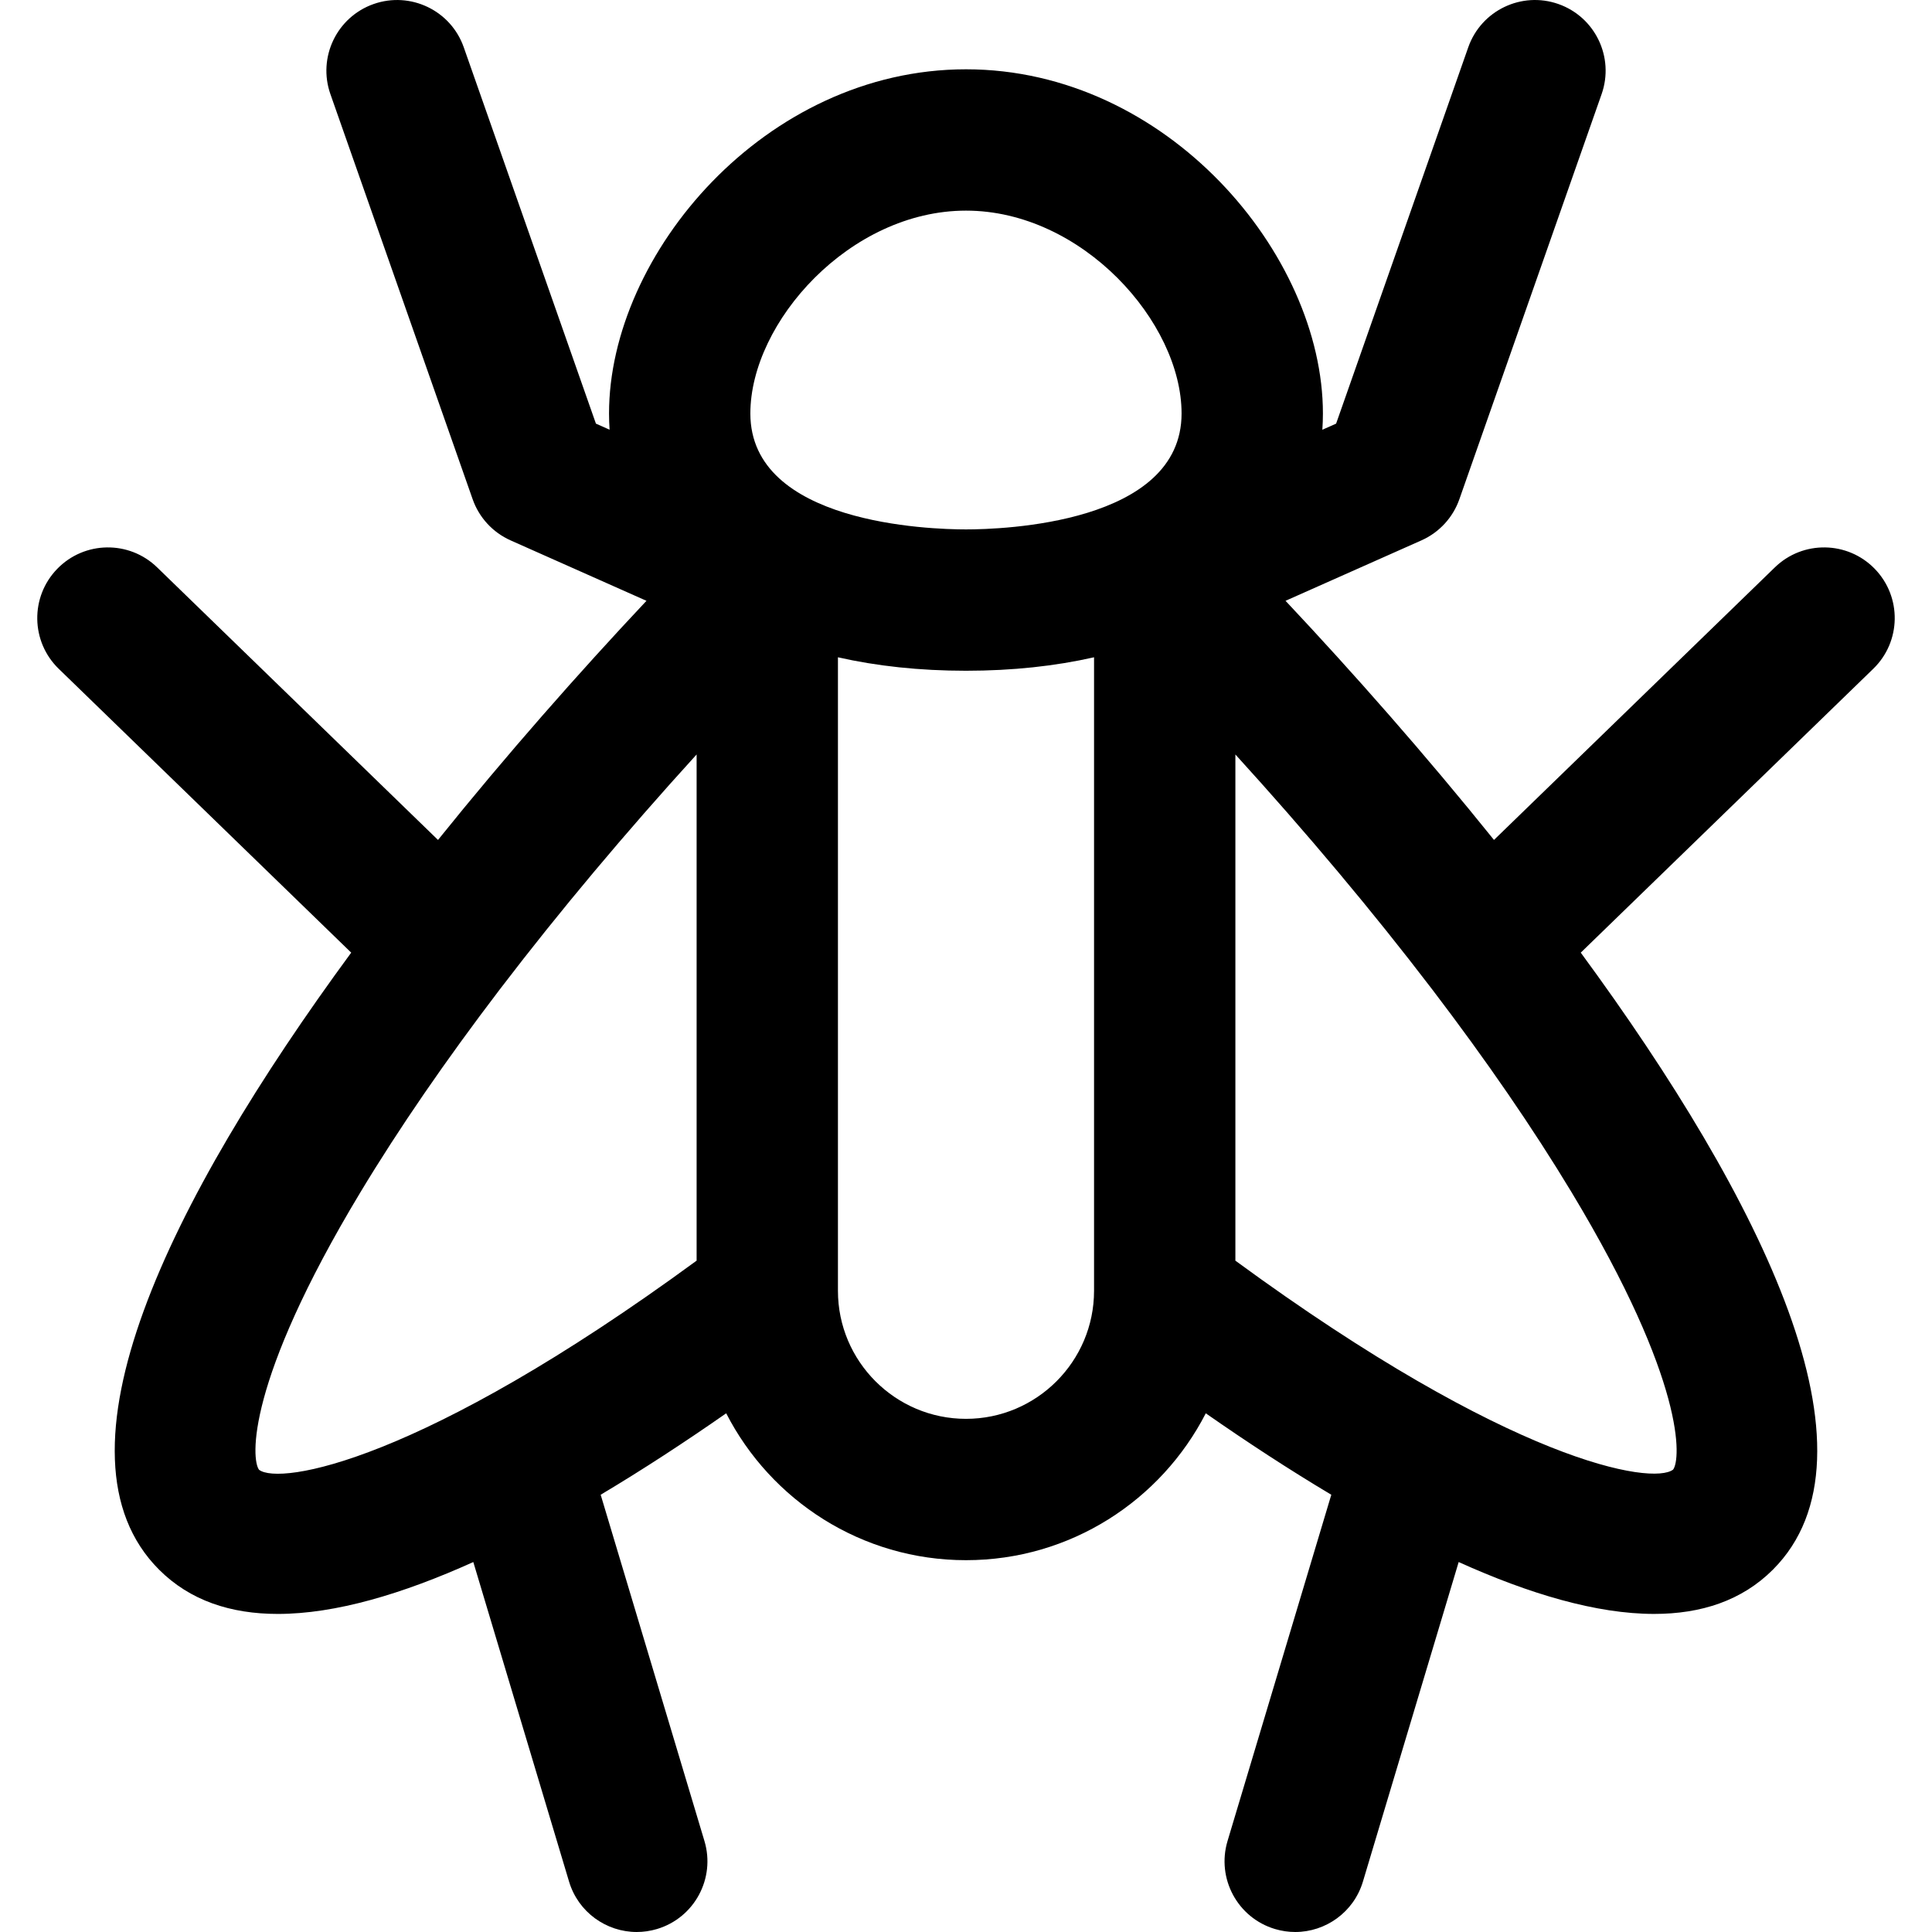
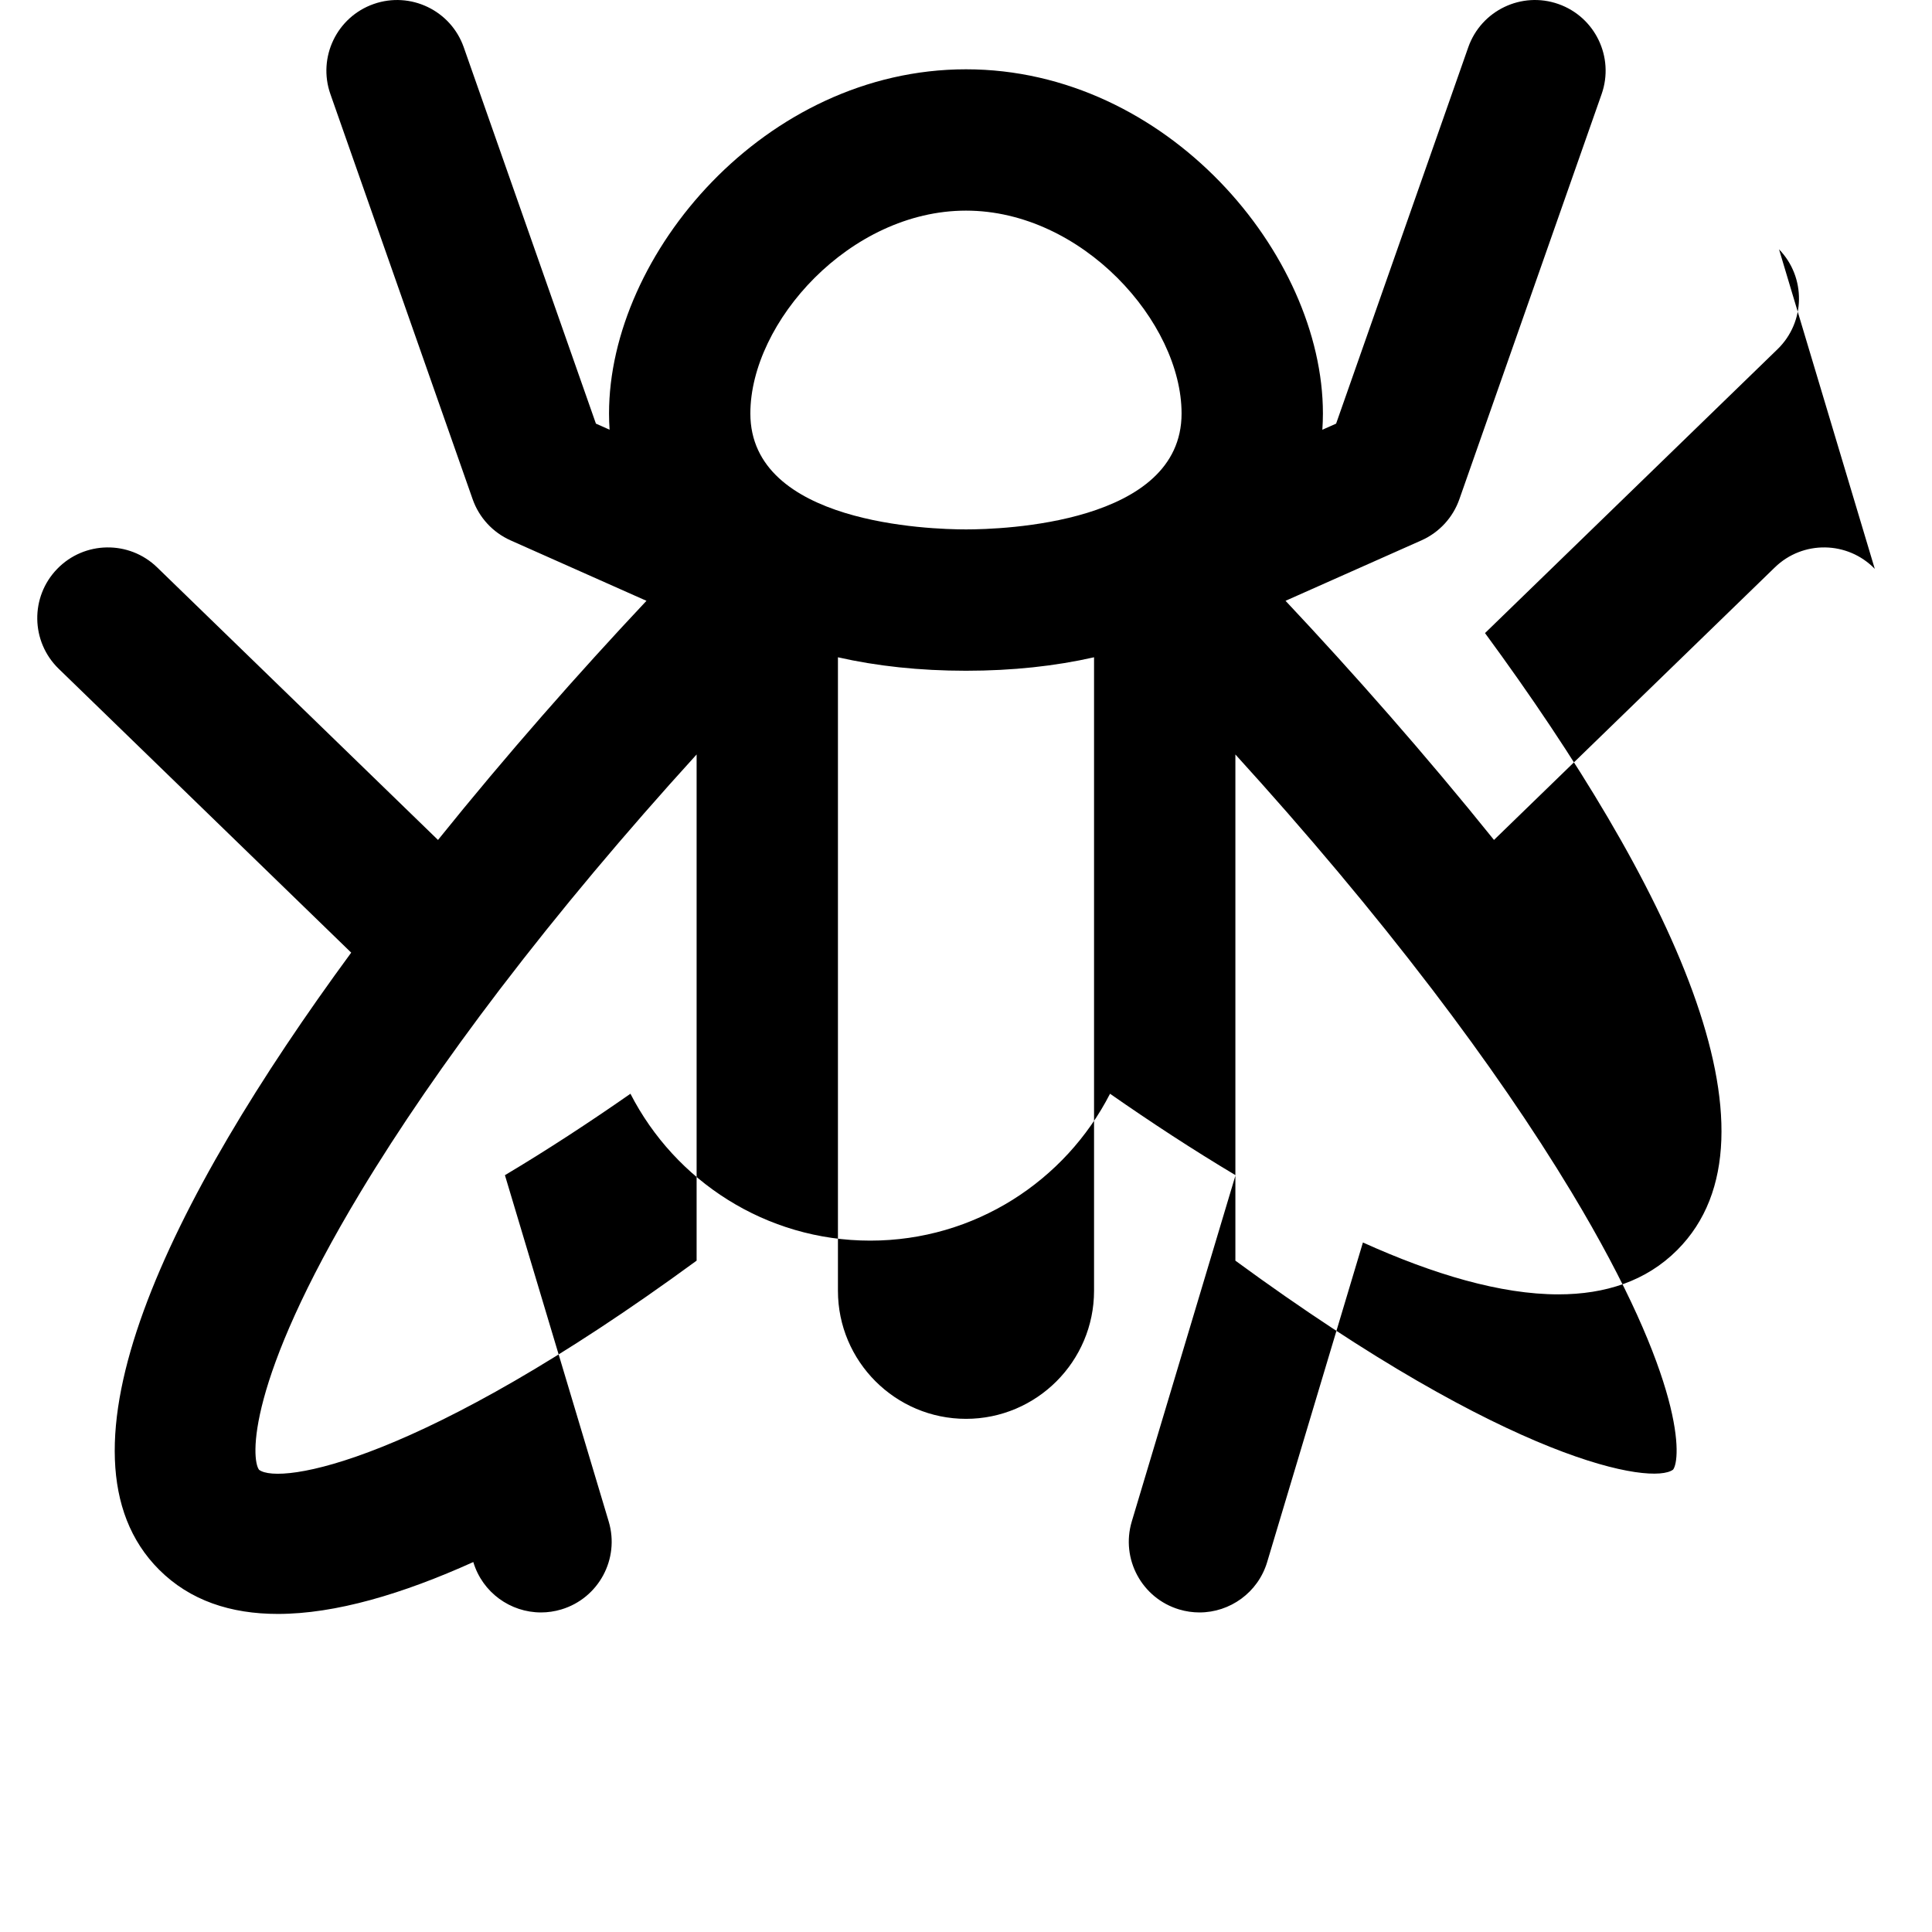
<svg xmlns="http://www.w3.org/2000/svg" version="1.1" viewBox="0 0 205.041 205.041" enable-background="new 0 0 205.041 205.041" width="205.041" height="205.041">
-   <path d="m198.969,60.373c-2.884-2.972-7.633-3.044-10.604-0.159l-29.809,28.927c-7.275-9.046-14.93-17.727-22.123-25.378l14.42-6.413c1.887-0.839 3.345-2.419 4.028-4.368l15.097-42.995c1.372-3.908-0.684-8.189-4.592-9.562-3.904-1.371-8.189,0.685-9.561,4.592l-14.025,39.942-1.46,.649c0.036-0.567 0.06-1.141 0.06-1.723 0-16.894-16.546-36.531-37.877-36.531-21.337,0-37.887,19.638-37.887,36.531 0,0.581 0.022,1.153 0.059,1.719l-1.451-.646-14.026-39.941c-1.371-3.908-5.653-5.961-9.561-4.592-3.908,1.372-5.964,5.653-4.592,9.562l15.097,42.995c0.684,1.948 2.142,3.529 4.028,4.368l14.419,6.413c-7.194,7.652-14.849,16.333-22.124,25.379l-29.808-28.928c-2.973-2.885-7.722-2.814-10.604,0.159-2.885,2.973-2.813,7.721 0.159,10.605l31.042,30.124c-19.331,26.319-32.612,53.26-20.392,65.483 3.287,3.286 7.607,4.699 12.606,4.699 6.113,0 13.244-2.12 20.744-5.507l10.162,33.914c0.974,3.25 3.954,5.349 7.182,5.349 0.713,0 1.438-0.102 2.155-0.317 3.968-1.189 6.221-5.37 5.032-9.337l-11.013-36.752c4.486-2.674 8.969-5.608 13.321-8.643 4.741,9.245 14.365,15.589 25.449,15.589s20.707-6.344 25.449-15.588c4.353,3.035 8.835,5.969 13.321,8.643l-11.013,36.751c-1.188,3.968 1.064,8.149 5.032,9.337 0.718,0.215 1.442,0.317 2.155,0.317 3.227,0 6.208-2.1 7.182-5.349l10.162-33.914c7.5,3.387 14.631,5.506 20.744,5.506 4.999,0 9.32-1.414 12.607-4.7 12.219-12.222-1.063-39.162-20.394-65.481l31.042-30.124c2.975-2.884 3.046-7.632 0.162-10.605zm-96.447-38.019c12.32,0 22.877,11.839 22.877,21.531 0,11.708-19.057,12.301-22.877,12.301-3.822,0-22.887-0.593-22.887-12.301 0.001-9.691 10.561-21.531 22.887-21.531zm-75.028,133.633c-0.829-1.074-1.436-9.219 10.757-29.452 4.085-6.779 9.063-14.014 14.767-21.498 0.067-0.083 0.132-0.168 0.195-0.252 6.14-8.04 13.119-16.363 20.718-24.714v53.72c-29.312,21.48-44.272,23.844-46.437,22.196zm75.026-5.407c-7.493,0-13.59-6.096-13.59-13.59v-67.233c4.114,0.935 8.665,1.429 13.592,1.429 4.926,0 9.475-0.495 13.588-1.429v67.233c1.42109e-14,7.494-6.096,13.59-13.59,13.59zm75.044,5.388c-2.183,1.666-17.145-0.7-46.454-22.175v-53.722c7.6,8.352 14.58,16.676 20.72,24.716 0.063,0.083 0.126,0.167 0.192,0.248 5.704,7.485 10.683,14.721 14.769,21.501 12.192,20.233 11.585,28.377 10.773,29.432z" />
+   <path d="m198.969,60.373c-2.884-2.972-7.633-3.044-10.604-0.159l-29.809,28.927c-7.275-9.046-14.93-17.727-22.123-25.378l14.42-6.413c1.887-0.839 3.345-2.419 4.028-4.368l15.097-42.995c1.372-3.908-0.684-8.189-4.592-9.562-3.904-1.371-8.189,0.685-9.561,4.592l-14.025,39.942-1.46,.649c0.036-0.567 0.06-1.141 0.06-1.723 0-16.894-16.546-36.531-37.877-36.531-21.337,0-37.887,19.638-37.887,36.531 0,0.581 0.022,1.153 0.059,1.719l-1.451-.646-14.026-39.941c-1.371-3.908-5.653-5.961-9.561-4.592-3.908,1.372-5.964,5.653-4.592,9.562l15.097,42.995c0.684,1.948 2.142,3.529 4.028,4.368l14.419,6.413c-7.194,7.652-14.849,16.333-22.124,25.379l-29.808-28.928c-2.973-2.885-7.722-2.814-10.604,0.159-2.885,2.973-2.813,7.721 0.159,10.605l31.042,30.124c-19.331,26.319-32.612,53.26-20.392,65.483 3.287,3.286 7.607,4.699 12.606,4.699 6.113,0 13.244-2.12 20.744-5.507c0.974,3.25 3.954,5.349 7.182,5.349 0.713,0 1.438-0.102 2.155-0.317 3.968-1.189 6.221-5.37 5.032-9.337l-11.013-36.752c4.486-2.674 8.969-5.608 13.321-8.643 4.741,9.245 14.365,15.589 25.449,15.589s20.707-6.344 25.449-15.588c4.353,3.035 8.835,5.969 13.321,8.643l-11.013,36.751c-1.188,3.968 1.064,8.149 5.032,9.337 0.718,0.215 1.442,0.317 2.155,0.317 3.227,0 6.208-2.1 7.182-5.349l10.162-33.914c7.5,3.387 14.631,5.506 20.744,5.506 4.999,0 9.32-1.414 12.607-4.7 12.219-12.222-1.063-39.162-20.394-65.481l31.042-30.124c2.975-2.884 3.046-7.632 0.162-10.605zm-96.447-38.019c12.32,0 22.877,11.839 22.877,21.531 0,11.708-19.057,12.301-22.877,12.301-3.822,0-22.887-0.593-22.887-12.301 0.001-9.691 10.561-21.531 22.887-21.531zm-75.028,133.633c-0.829-1.074-1.436-9.219 10.757-29.452 4.085-6.779 9.063-14.014 14.767-21.498 0.067-0.083 0.132-0.168 0.195-0.252 6.14-8.04 13.119-16.363 20.718-24.714v53.72c-29.312,21.48-44.272,23.844-46.437,22.196zm75.026-5.407c-7.493,0-13.59-6.096-13.59-13.59v-67.233c4.114,0.935 8.665,1.429 13.592,1.429 4.926,0 9.475-0.495 13.588-1.429v67.233c1.42109e-14,7.494-6.096,13.59-13.59,13.59zm75.044,5.388c-2.183,1.666-17.145-0.7-46.454-22.175v-53.722c7.6,8.352 14.58,16.676 20.72,24.716 0.063,0.083 0.126,0.167 0.192,0.248 5.704,7.485 10.683,14.721 14.769,21.501 12.192,20.233 11.585,28.377 10.773,29.432z" />
</svg>